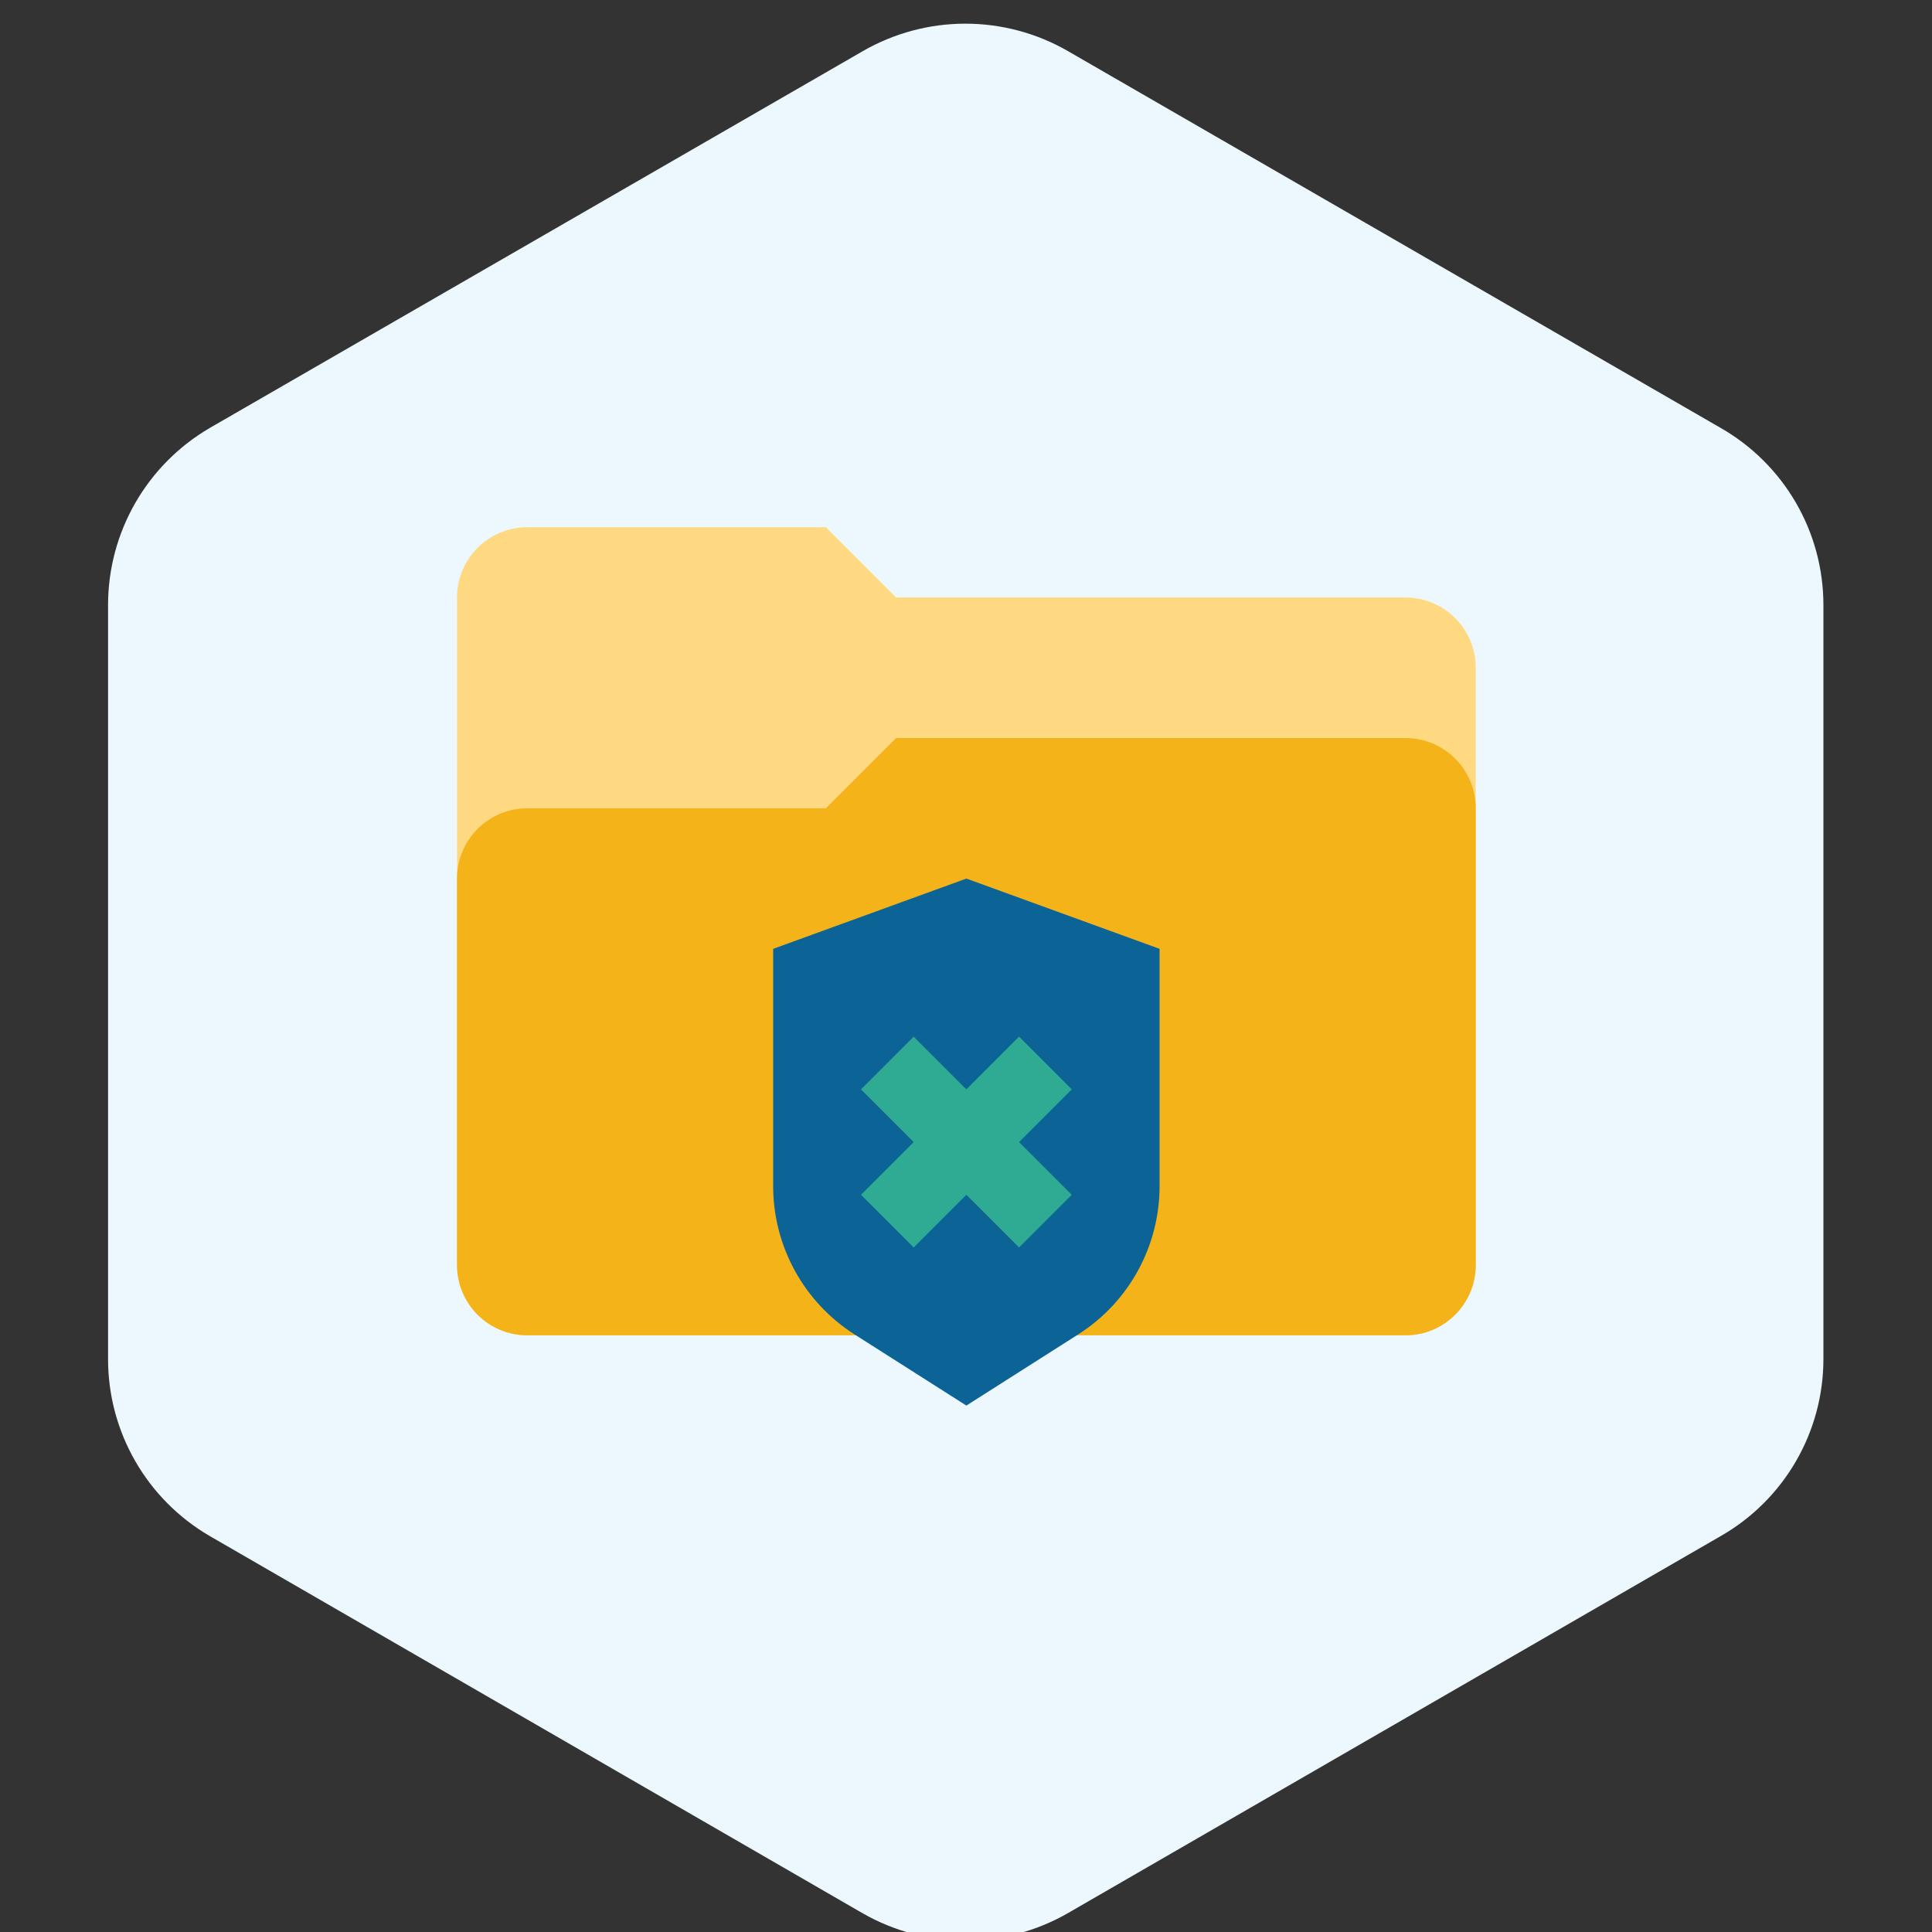
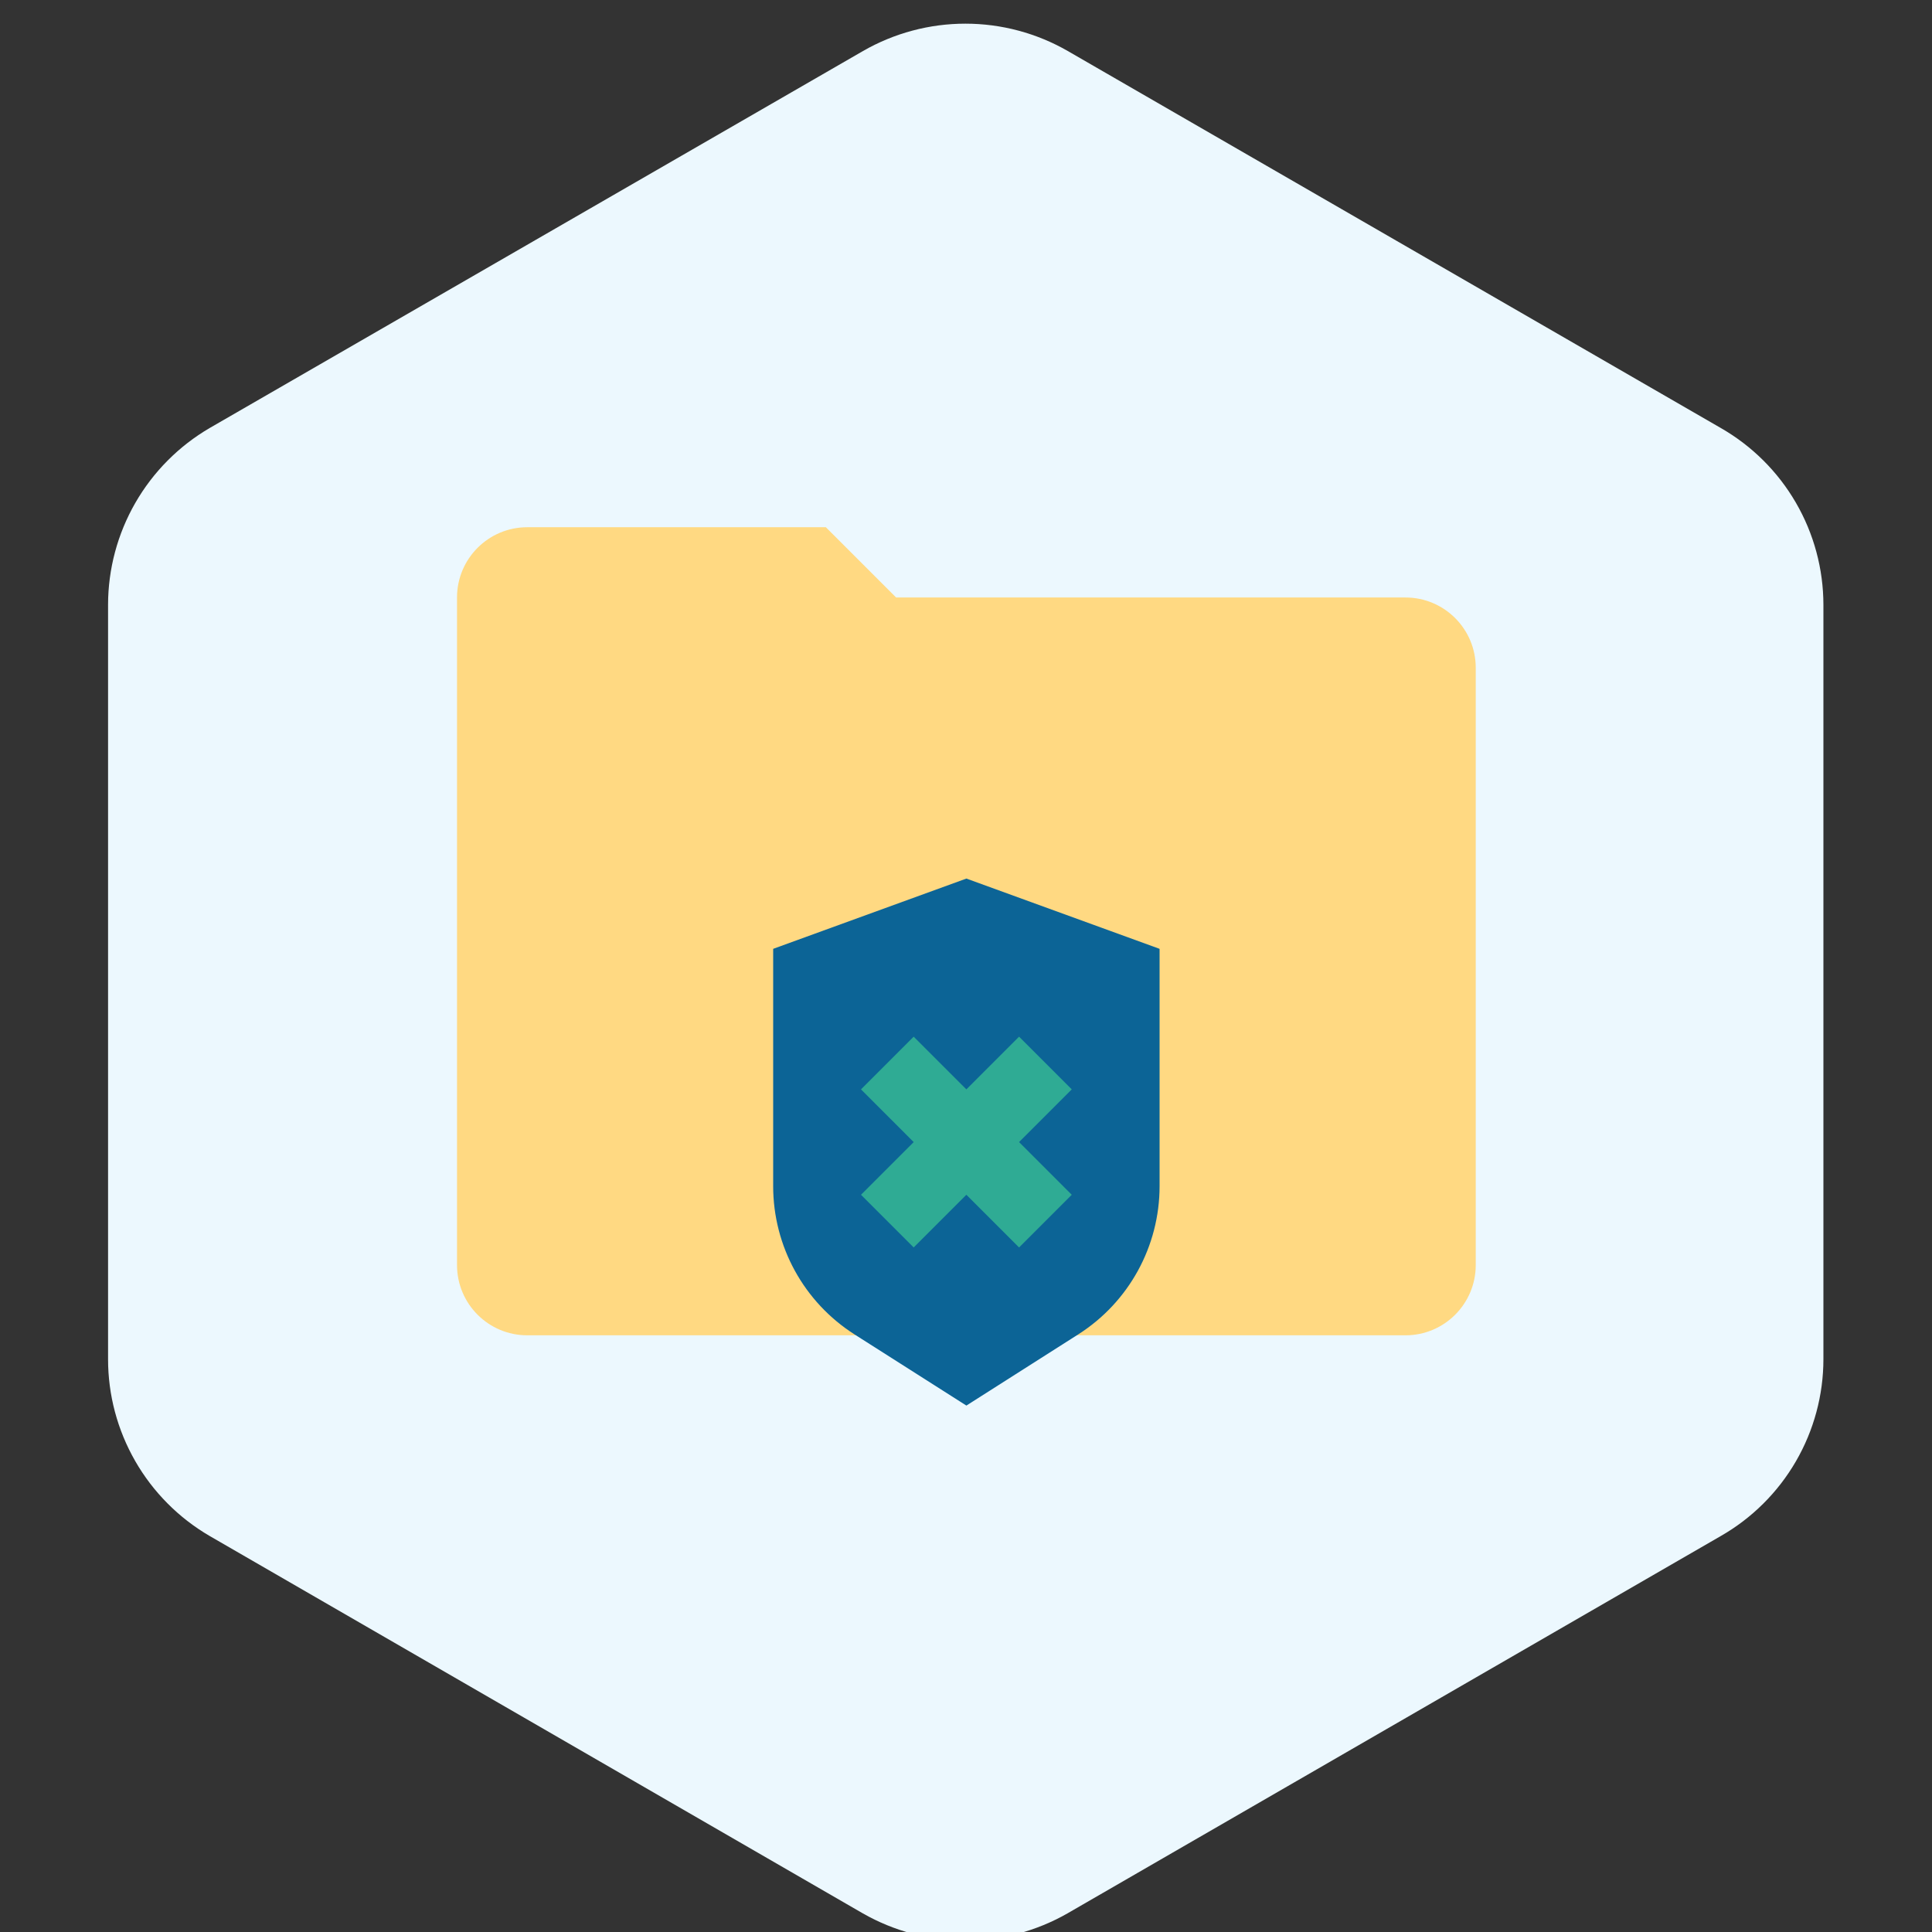
<svg xmlns="http://www.w3.org/2000/svg" width="1080" viewBox="0 0 810 810" height="1080" preserveAspectRatio="xMidYMid meet">
  <rect x="0" y="0" width="810" height="810" fill="#333333" stroke="none" />
  <defs>
    <clipPath id="7cec744729">
      <path d="M 191.41 221.043 L 618.91 221.043 L 618.91 560 L 191.41 560 Z M 191.41 221.043 " clip-rule="nonzero" />
    </clipPath>
    <clipPath id="bb690ffc7e">
-       <path d="M 191.41 309 L 618.91 309 L 618.91 560 L 191.41 560 Z M 191.41 309 " clip-rule="nonzero" />
-     </clipPath>
+       </clipPath>
    <clipPath id="6d3db984ff">
      <path d="M 324 368 L 487 368 L 487 589.293 L 324 589.293 Z M 324 368 " clip-rule="nonzero" />
    </clipPath>
  </defs>
  <path fill="#ecf8fe" d="M 45.305 569.859 L 45.305 253.535 C 45.309 249.801 45.555 246.086 46.047 242.387 C 46.535 238.688 47.262 235.039 48.227 231.434 C 49.191 227.828 50.387 224.301 51.812 220.852 C 53.238 217.406 54.879 214.062 56.738 210.828 C 58.598 207.594 60.66 204.492 62.926 201.523 C 65.188 198.559 67.637 195.75 70.266 193.105 C 72.895 190.457 75.684 187.988 78.637 185.703 C 81.586 183.422 84.672 181.336 87.895 179.453 L 361.848 21.375 C 365.098 19.508 368.457 17.859 371.918 16.43 C 375.383 15 378.926 13.801 382.547 12.836 C 386.168 11.867 389.84 11.141 393.555 10.652 C 397.27 10.164 401.004 9.922 404.75 9.922 C 408.5 9.922 412.23 10.164 415.949 10.652 C 419.664 11.141 423.332 11.867 426.953 12.836 C 430.574 13.801 434.117 15 437.582 16.43 C 441.047 17.859 444.402 19.508 447.652 21.375 L 721.469 179.453 C 724.719 181.316 727.832 183.383 730.809 185.652 C 733.785 187.922 736.598 190.379 739.254 193.016 C 741.91 195.656 744.379 198.457 746.664 201.422 C 748.953 204.387 751.035 207.488 752.914 210.727 C 754.793 213.961 756.453 217.309 757.895 220.766 C 759.332 224.219 760.543 227.754 761.516 231.367 C 762.492 234.98 763.227 238.645 763.723 242.355 C 764.219 246.062 764.469 249.789 764.473 253.535 L 764.473 569.859 C 764.473 573.605 764.223 577.332 763.73 581.043 C 763.234 584.758 762.504 588.422 761.527 592.035 C 760.551 595.652 759.344 599.188 757.906 602.645 C 756.465 606.102 754.809 609.449 752.926 612.691 C 751.047 615.93 748.965 619.031 746.676 621.996 C 744.391 624.961 741.918 627.766 739.262 630.406 C 736.605 633.047 733.789 635.504 730.812 637.773 C 727.832 640.047 724.719 642.113 721.469 643.973 L 447.551 802.188 C 444.297 804.047 440.938 805.688 437.473 807.109 C 434.008 808.531 430.465 809.723 426.844 810.684 C 423.223 811.645 419.555 812.367 415.84 812.852 C 412.125 813.336 408.395 813.578 404.648 813.578 C 400.902 813.578 397.172 813.336 393.457 812.852 C 389.742 812.367 386.074 811.645 382.453 810.684 C 378.832 809.723 375.289 808.531 371.824 807.109 C 368.359 805.688 365 804.047 361.746 802.188 L 87.793 643.906 C 84.574 642.023 81.488 639.938 78.543 637.656 C 75.594 635.371 72.809 632.906 70.184 630.258 C 67.555 627.609 65.113 624.805 62.852 621.84 C 60.594 618.875 58.535 615.773 56.68 612.539 C 54.824 609.305 53.188 605.965 51.766 602.52 C 50.348 599.07 49.156 595.547 48.195 591.945 C 47.234 588.34 46.512 584.691 46.031 580.996 C 45.547 577.301 45.305 573.586 45.305 569.859 Z M 45.305 569.859 " fill-opacity="1" fill-rule="nonzero" />
  <g clip-path="url(#7cec744729)">
    <path fill="#ffd982" d="M 618.711 279.965 L 618.711 530.375 C 618.711 546.645 605.52 559.836 589.254 559.836 L 221.062 559.836 C 204.797 559.836 191.605 546.645 191.605 530.375 L 191.605 250.504 C 191.605 234.234 204.797 221.043 221.062 221.043 L 346.246 221.043 L 375.703 250.504 L 589.254 250.504 C 605.52 250.504 618.711 263.695 618.711 279.965 Z M 618.711 279.965 " fill-opacity="1" fill-rule="nonzero" />
  </g>
  <g clip-path="url(#bb690ffc7e)">
    <path fill="#f5b31a" d="M 191.605 368.344 L 191.605 530.375 C 191.605 546.645 204.797 559.836 221.062 559.836 L 589.254 559.836 C 605.52 559.836 618.711 546.645 618.711 530.375 L 618.711 338.883 C 618.711 322.613 605.52 309.426 589.254 309.426 L 375.703 309.426 L 346.246 338.883 L 221.062 338.883 C 204.797 338.883 191.605 352.074 191.605 368.344 Z M 191.605 368.344 " fill-opacity="1" fill-rule="nonzero" />
  </g>
  <g clip-path="url(#6d3db984ff)">
    <path fill="#0c6496" d="M 486.16 397.805 L 405.16 368.344 L 324.156 397.805 L 324.156 497.312 C 324.156 522.492 337.02 545.93 358.258 559.453 L 405.16 589.293 L 452.059 559.445 C 473.297 545.93 486.16 522.492 486.16 497.312 Z M 486.16 397.805 " fill-opacity="1" fill-rule="nonzero" />
  </g>
  <path fill="#2fab94" d="M 427.25 478.82 L 449.34 500.914 L 427.25 523.008 L 405.16 500.914 L 383.066 523.008 L 360.977 500.914 L 383.066 478.82 L 360.977 456.723 L 383.066 434.629 L 405.16 456.723 L 427.25 434.629 L 449.34 456.723 Z M 427.25 478.82 " fill-opacity="1" fill-rule="nonzero" />
</svg>